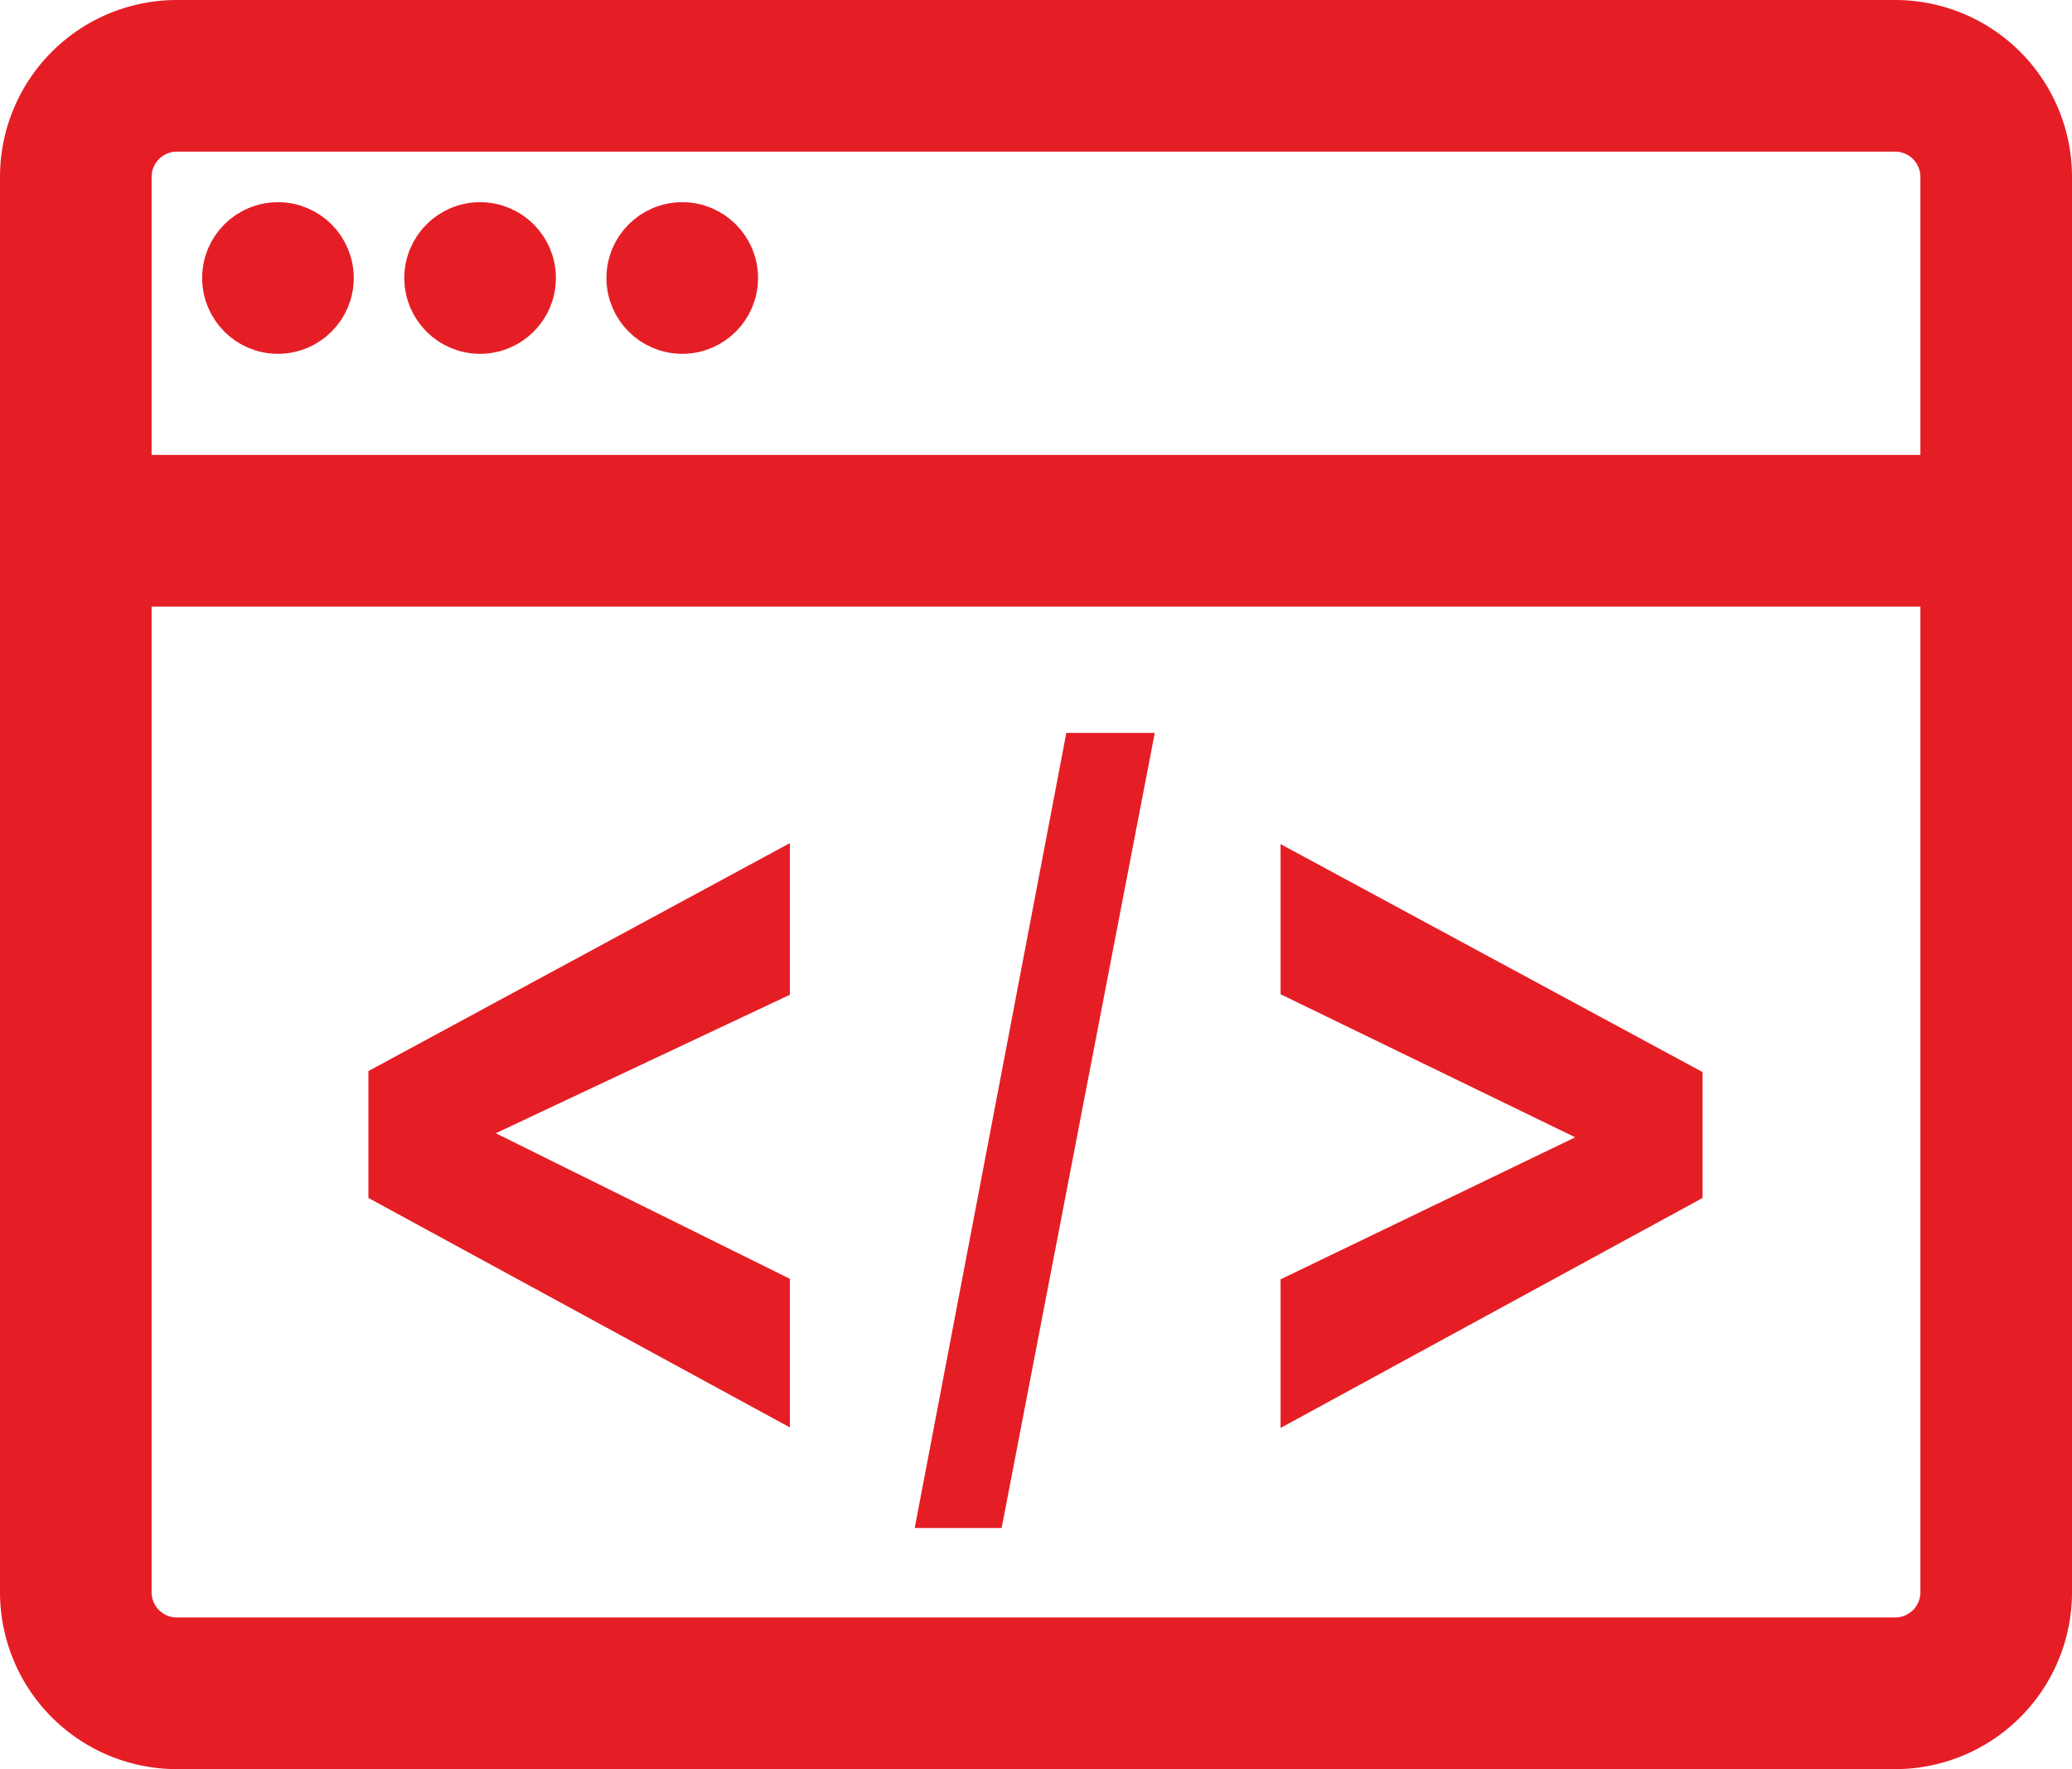
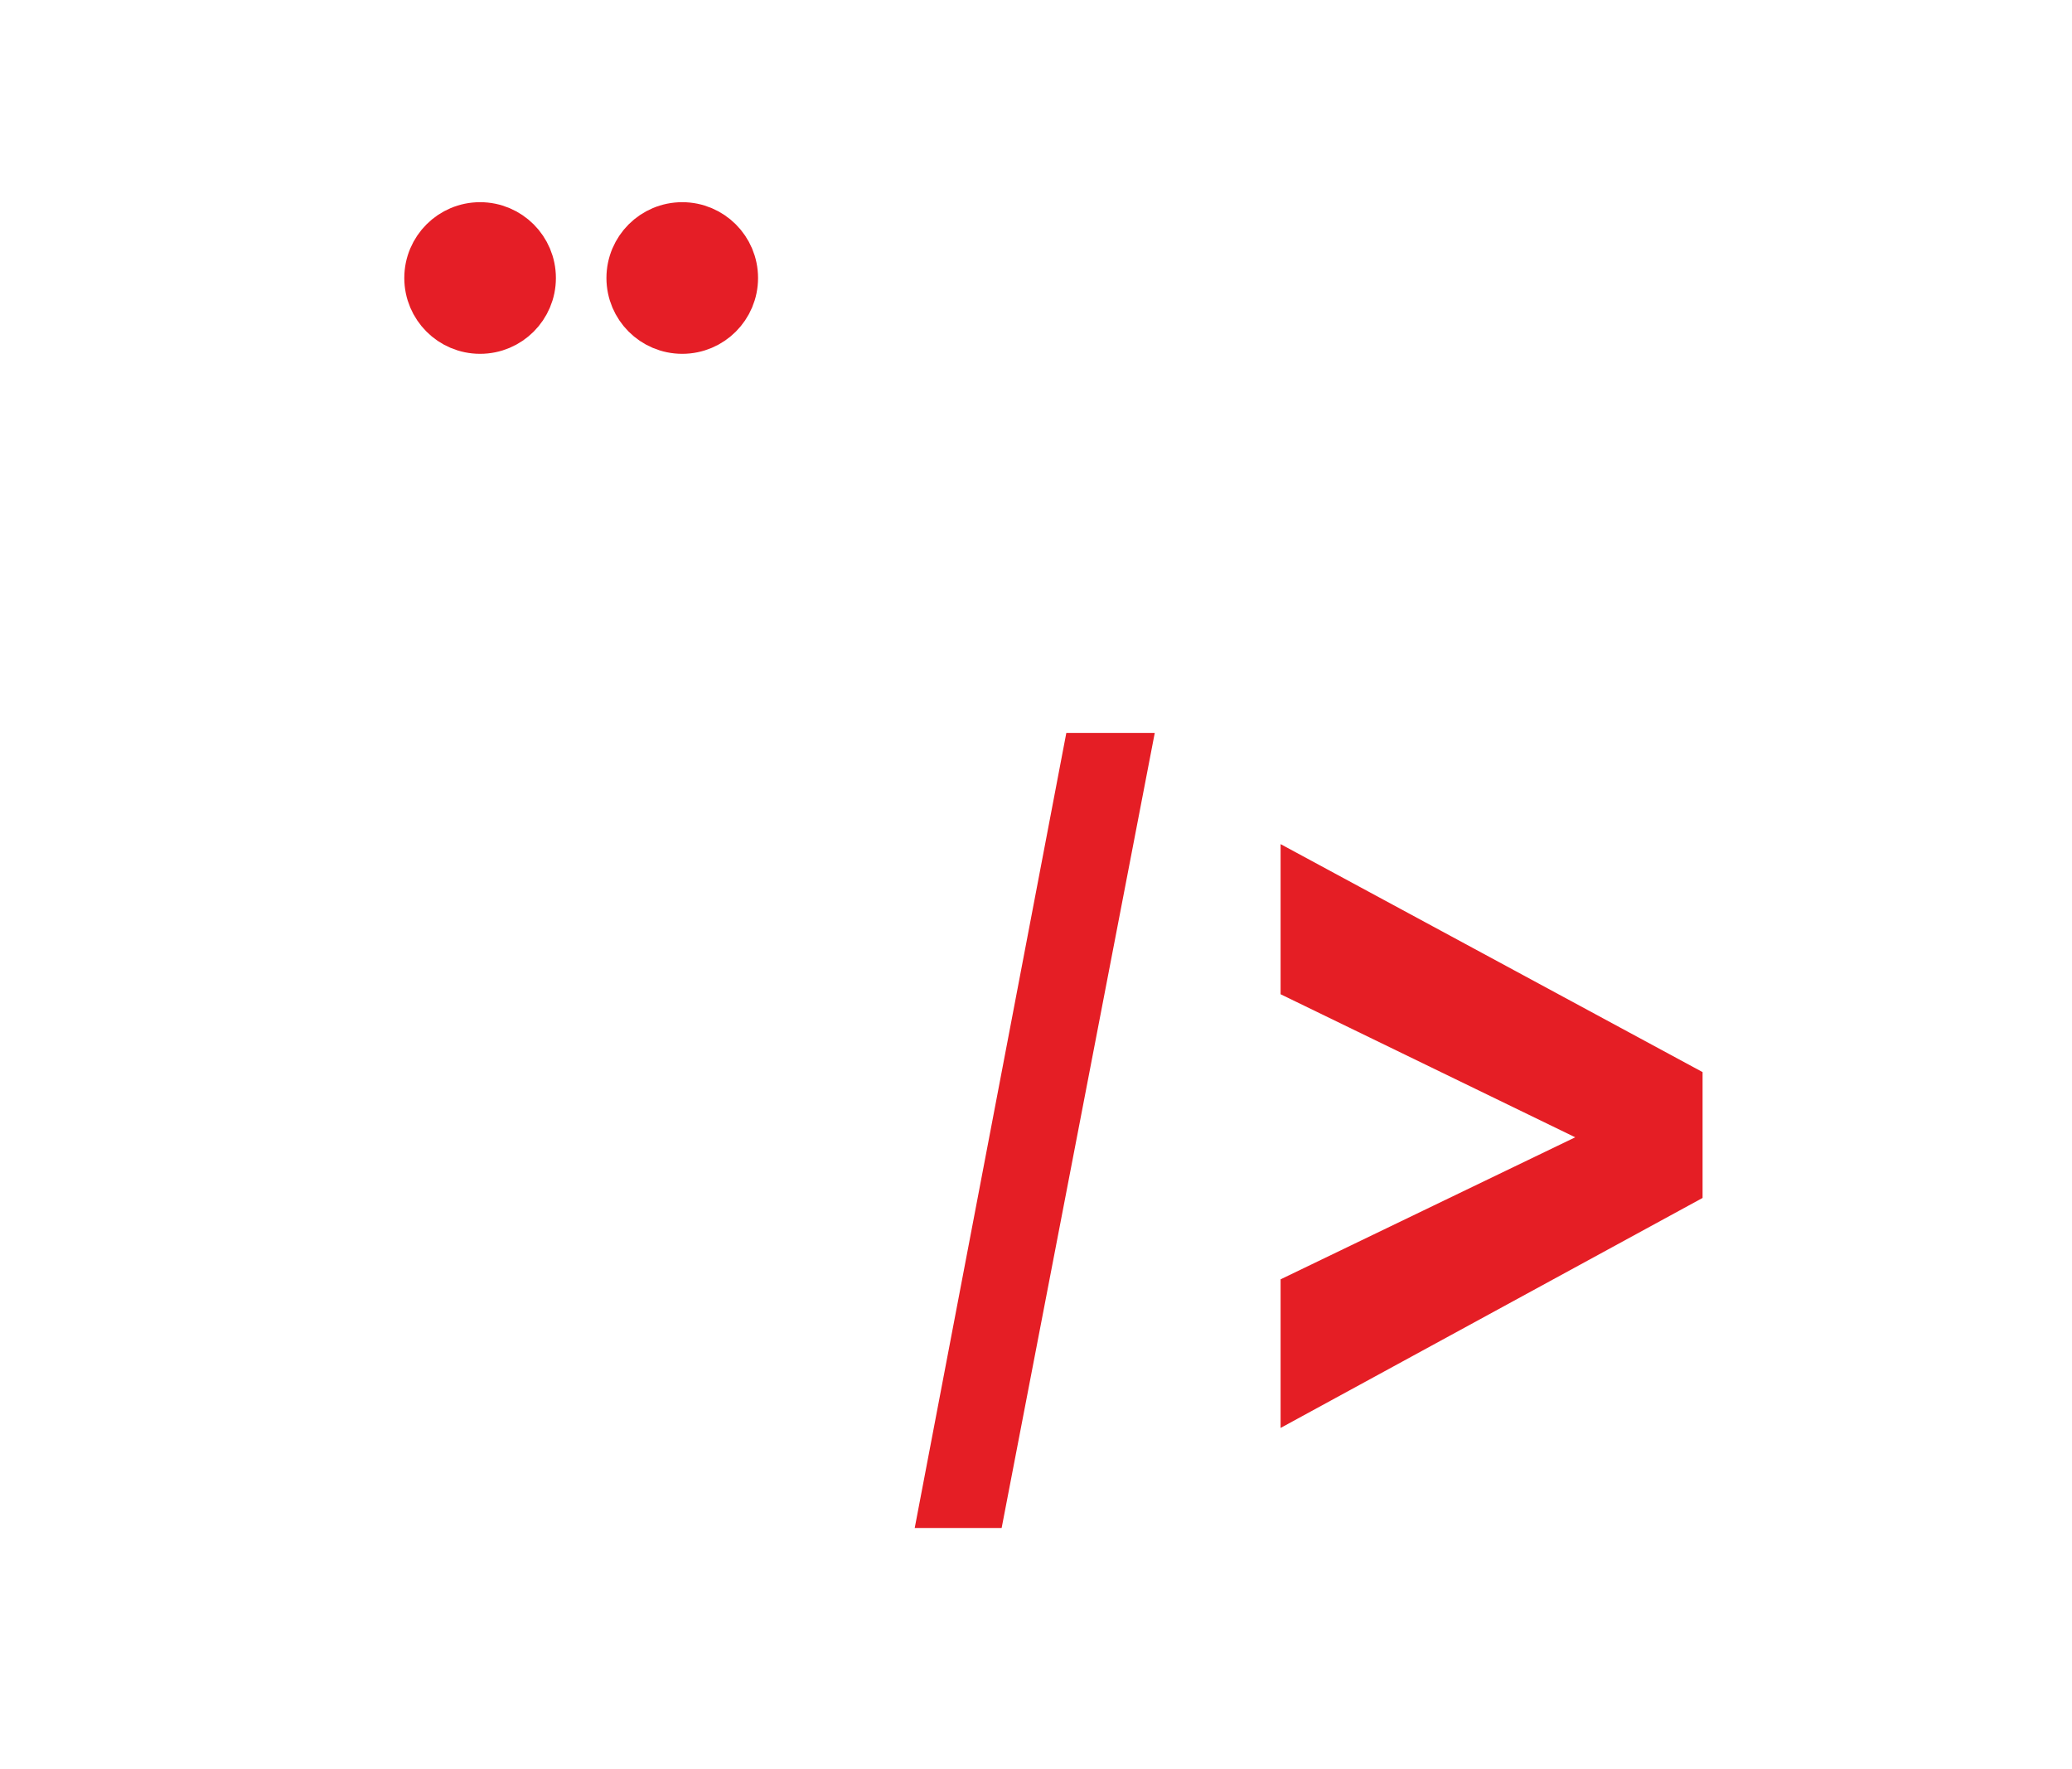
<svg xmlns="http://www.w3.org/2000/svg" id="icons" viewBox="0 0 41 35">
  <defs>
    <style>.cls-1{fill:#e51e26;stroke:#e51e26;stroke-miterlimit:10;}.cls-2{fill:#e51e25;}</style>
  </defs>
  <title>icon_developer</title>
-   <path class="cls-1" d="M37,34H3a3,3,0,0,1-3-3V3A3,3,0,0,1,3,0H37a3,3,0,0,1,3,3V31A3,3,0,0,1,37,34ZM3,2A1,1,0,0,0,2,3V31a1,1,0,0,0,1,1H37a1,1,0,0,0,1-1V3a1,1,0,0,0-1-1Z" transform="translate(0.5 0.5)" />
-   <path class="cls-1" d="M39,11H1A1,1,0,0,1,1,9H39a1,1,0,0,1,0,2Z" transform="translate(0.5 0.5)" />
-   <circle class="cls-1" cx="5.5" cy="5.5" r="1" />
  <circle class="cls-1" cx="9.5" cy="5.5" r="1" />
  <circle class="cls-1" cx="13.5" cy="5.5" r="1" />
-   <path class="cls-2" d="M15.13,27.74,6.79,23.2V20.69l8.34-4.51v3L9.31,21.92l5.82,2.88Z" transform="translate(0.5 0.5)" />
  <path class="cls-2" d="M17.6,29.73l3-15.73h1.75L19.32,29.73Z" transform="translate(0.5 0.5)" />
  <path class="cls-2" d="M24.84,27.75V24.81L30.67,22l-5.83-2.83V16.2l8.35,4.51V23.2Z" transform="translate(0.5 0.5)" />
</svg>